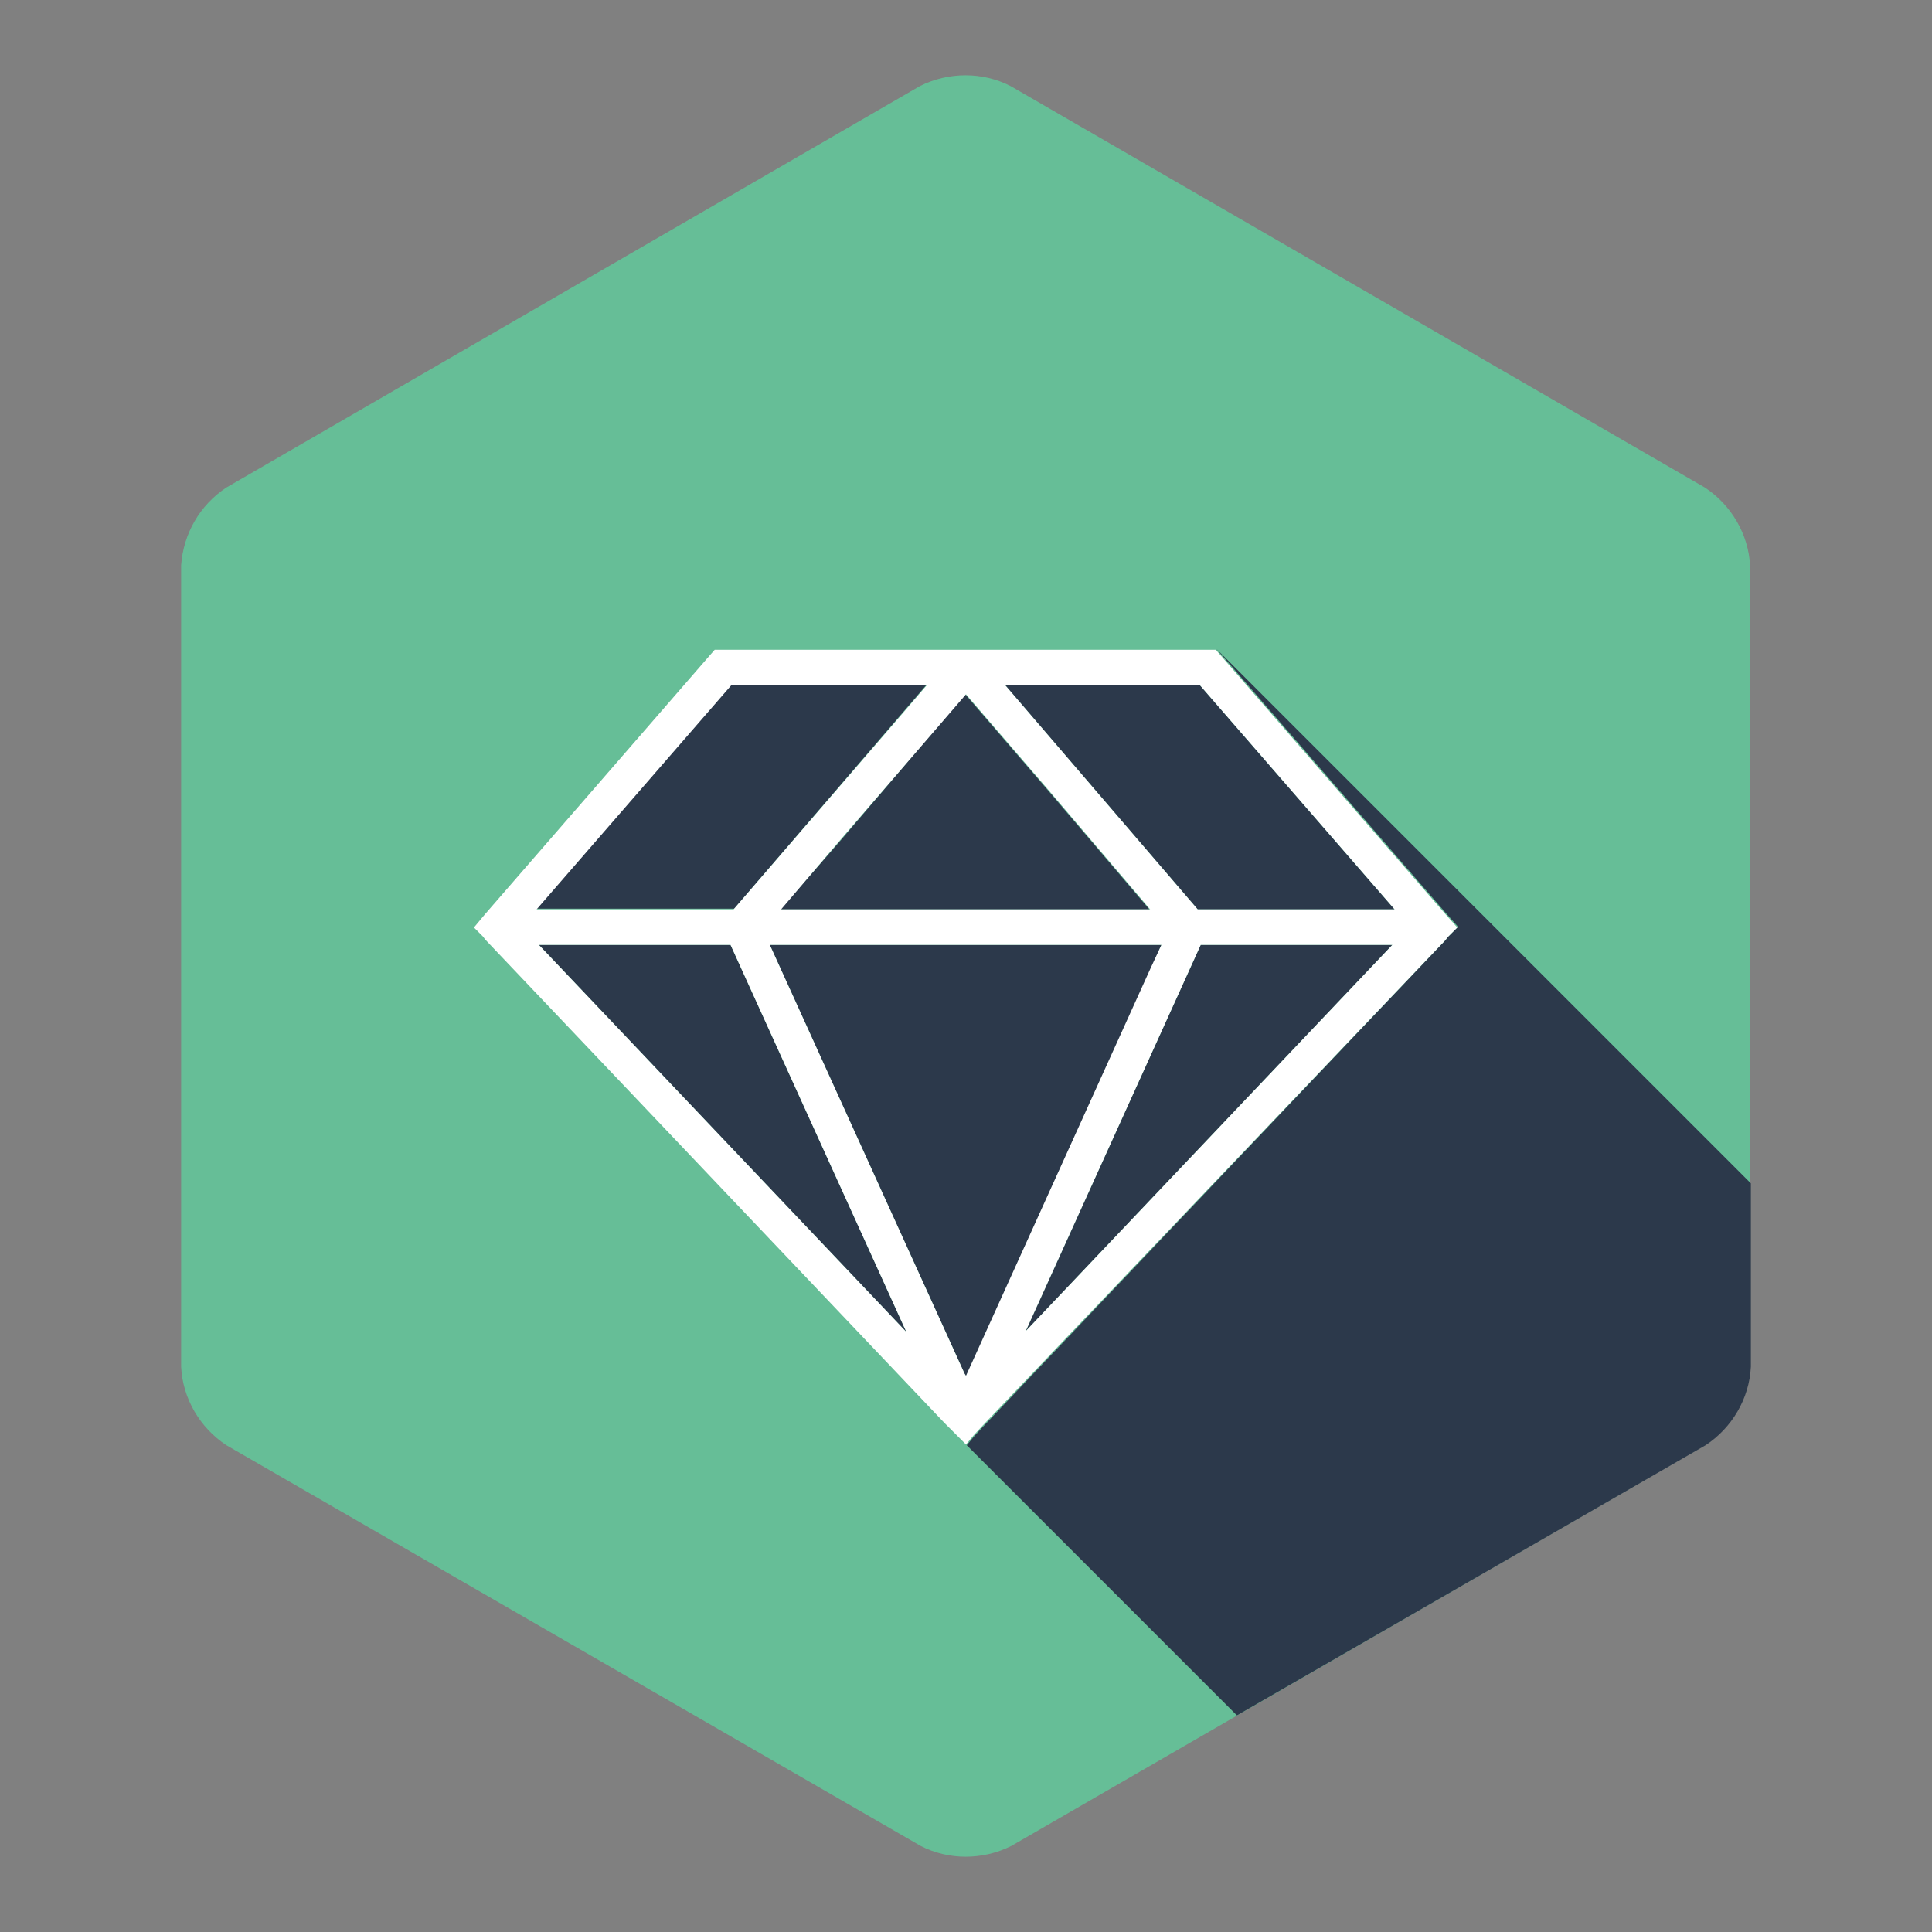
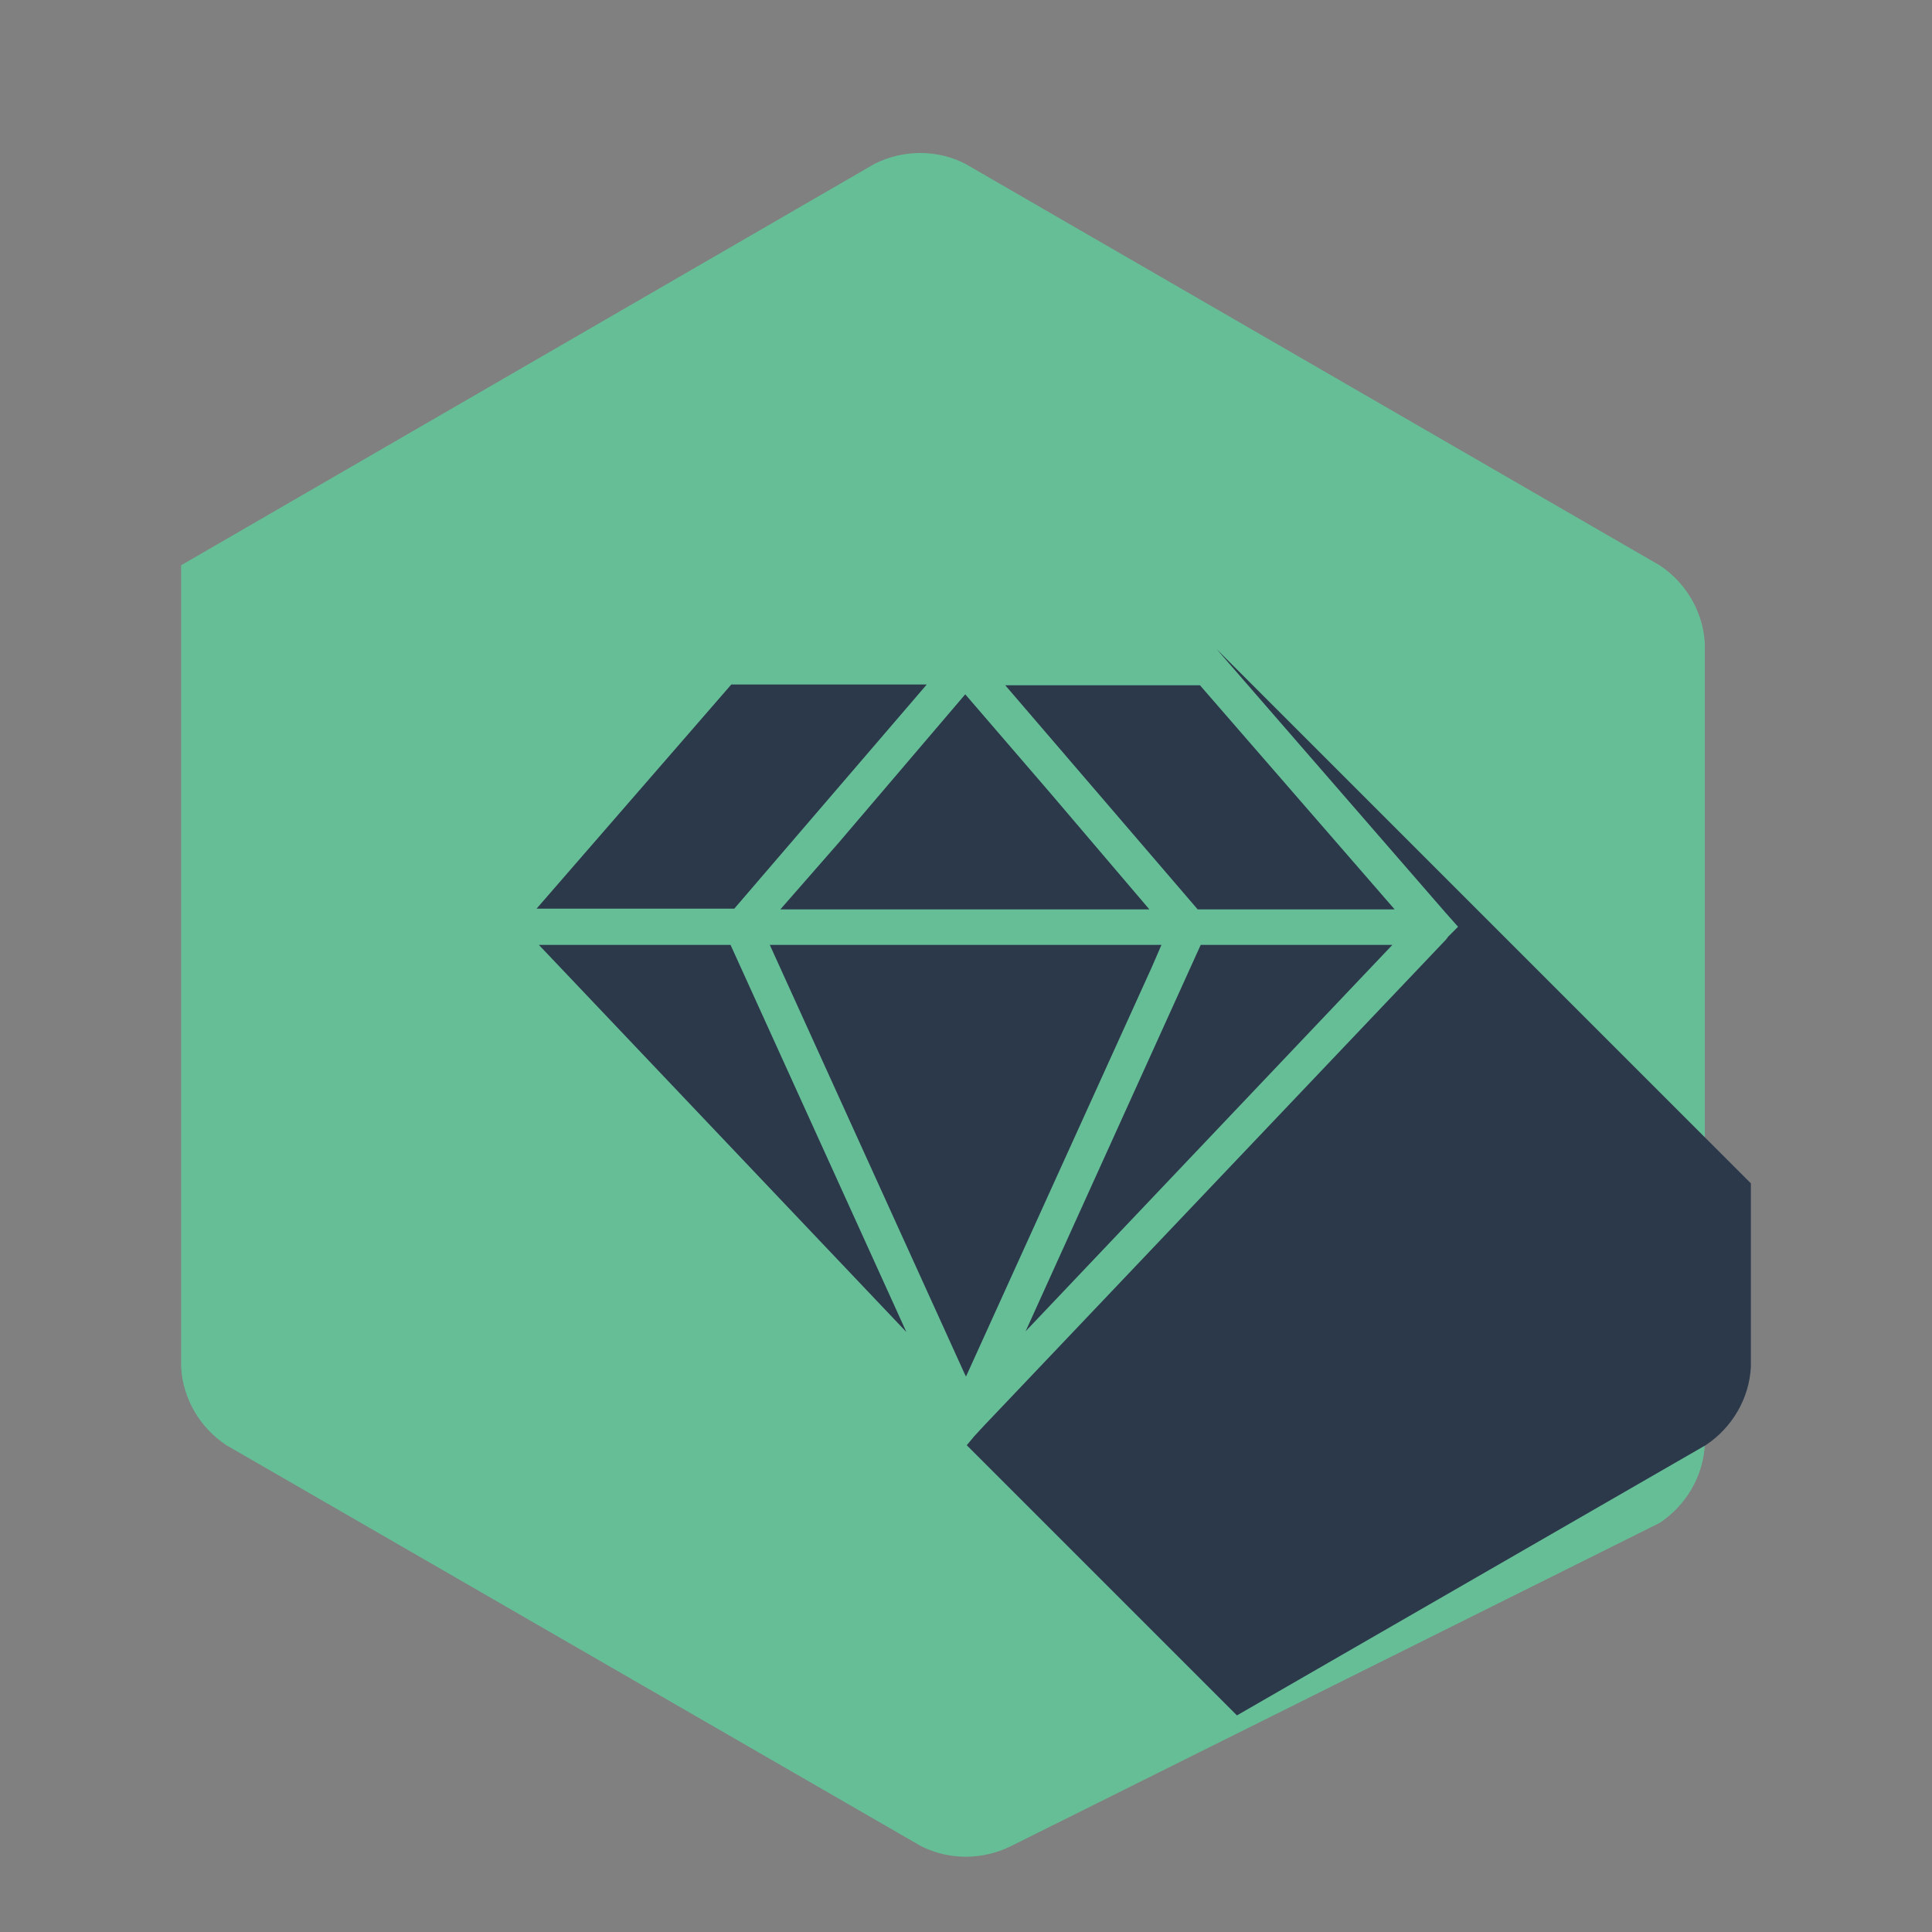
<svg xmlns="http://www.w3.org/2000/svg" version="1.1" x="0px" y="0px" viewBox="0 0 256 256" enable-background="new 0 0 256 256" xml:space="preserve">
  <rect x="0" y="0" width="256" height="256" fill="#808080" stroke="none" />
  <g>
-     <path fill="#66be97" d="M24,74.9c0.3-4.2,2.5-8,6-10.3l91.9-53.2c3.8-1.9,8.3-1.9,12,0l92,53.2c3.5,2.3,5.8,6.2,6,10.4v106.1 c-0.2,4.2-2.5,8.1-6,10.4L134,244.6c-3.8,1.9-8.3,1.9-12,0L30,191.5c-3.5-2.3-5.8-6.2-6-10.4V74.9z" />
+     <path fill="#66be97" d="M24,74.9l91.9-53.2c3.8-1.9,8.3-1.9,12,0l92,53.2c3.5,2.3,5.8,6.2,6,10.4v106.1 c-0.2,4.2-2.5,8.1-6,10.4L134,244.6c-3.8,1.9-8.3,1.9-12,0L30,191.5c-3.5-2.3-5.8-6.2-6-10.4V74.9z" />
    <path fill="#2c394b" d="M120.4,93.5l2.4-2.8H96.9l-25.8,29.7h26.2L120.4,93.5z M161.2,86l30.4,35l1.6,1.8l-0.7,0.7l-0.6,0.6 l-0.3,0.4L130.3,189l-1.2,1.3l-1,1.2l35.8,35.8l62.1-35.8c3.5-2.3,5.8-6.2,6-10.4v-24.3L161.2,86z M184.8,120.5L159,90.8h-25.8 l25.5,29.7H184.8z M71.4,125.2l48.7,51.3l-23.3-51.3H71.4z M184.5,125.2h-25.4l-23.2,51.2L184.5,125.2z M153.9,125.2H102l25.8,56.8 l0.2,0.4l24.6-54.2L153.9,125.2z M103.4,120.5h48.9L139.1,105l-11.2-13l-16.8,19.7L103.4,120.5z" />
-     <path fill="#ffffff" d="M62.8,122.9l0.6,0.6l0.6,0.6l0.3,0.4l60.8,64l2.9,2.9l1-1.2l1.2-1.3l61.3-64.3l0.3-0.4l0.6-0.6l0.7-0.7 l-1.6-1.8l-30.4-35H94.7L94,86.9l-29.7,34.2L62.8,122.9z M96.8,125.2l23.3,51.3l-48.7-51.3H96.8z M152.4,120.5h-48.9l7.5-8.8 L128,92l11.2,13L152.4,120.5z M159,90.8l25.8,29.7h-26.1l-25.5-29.7H159z M122.8,90.8l-2.4,2.8l-23.2,26.9H71.1l25.8-29.7H122.8z  M127.8,182L102,125.2h51.9l-1.4,3L128,182.3L127.8,182z M184.5,125.2l-48.6,51.2l23.2-51.2H184.5z" />
  </g>
</svg>